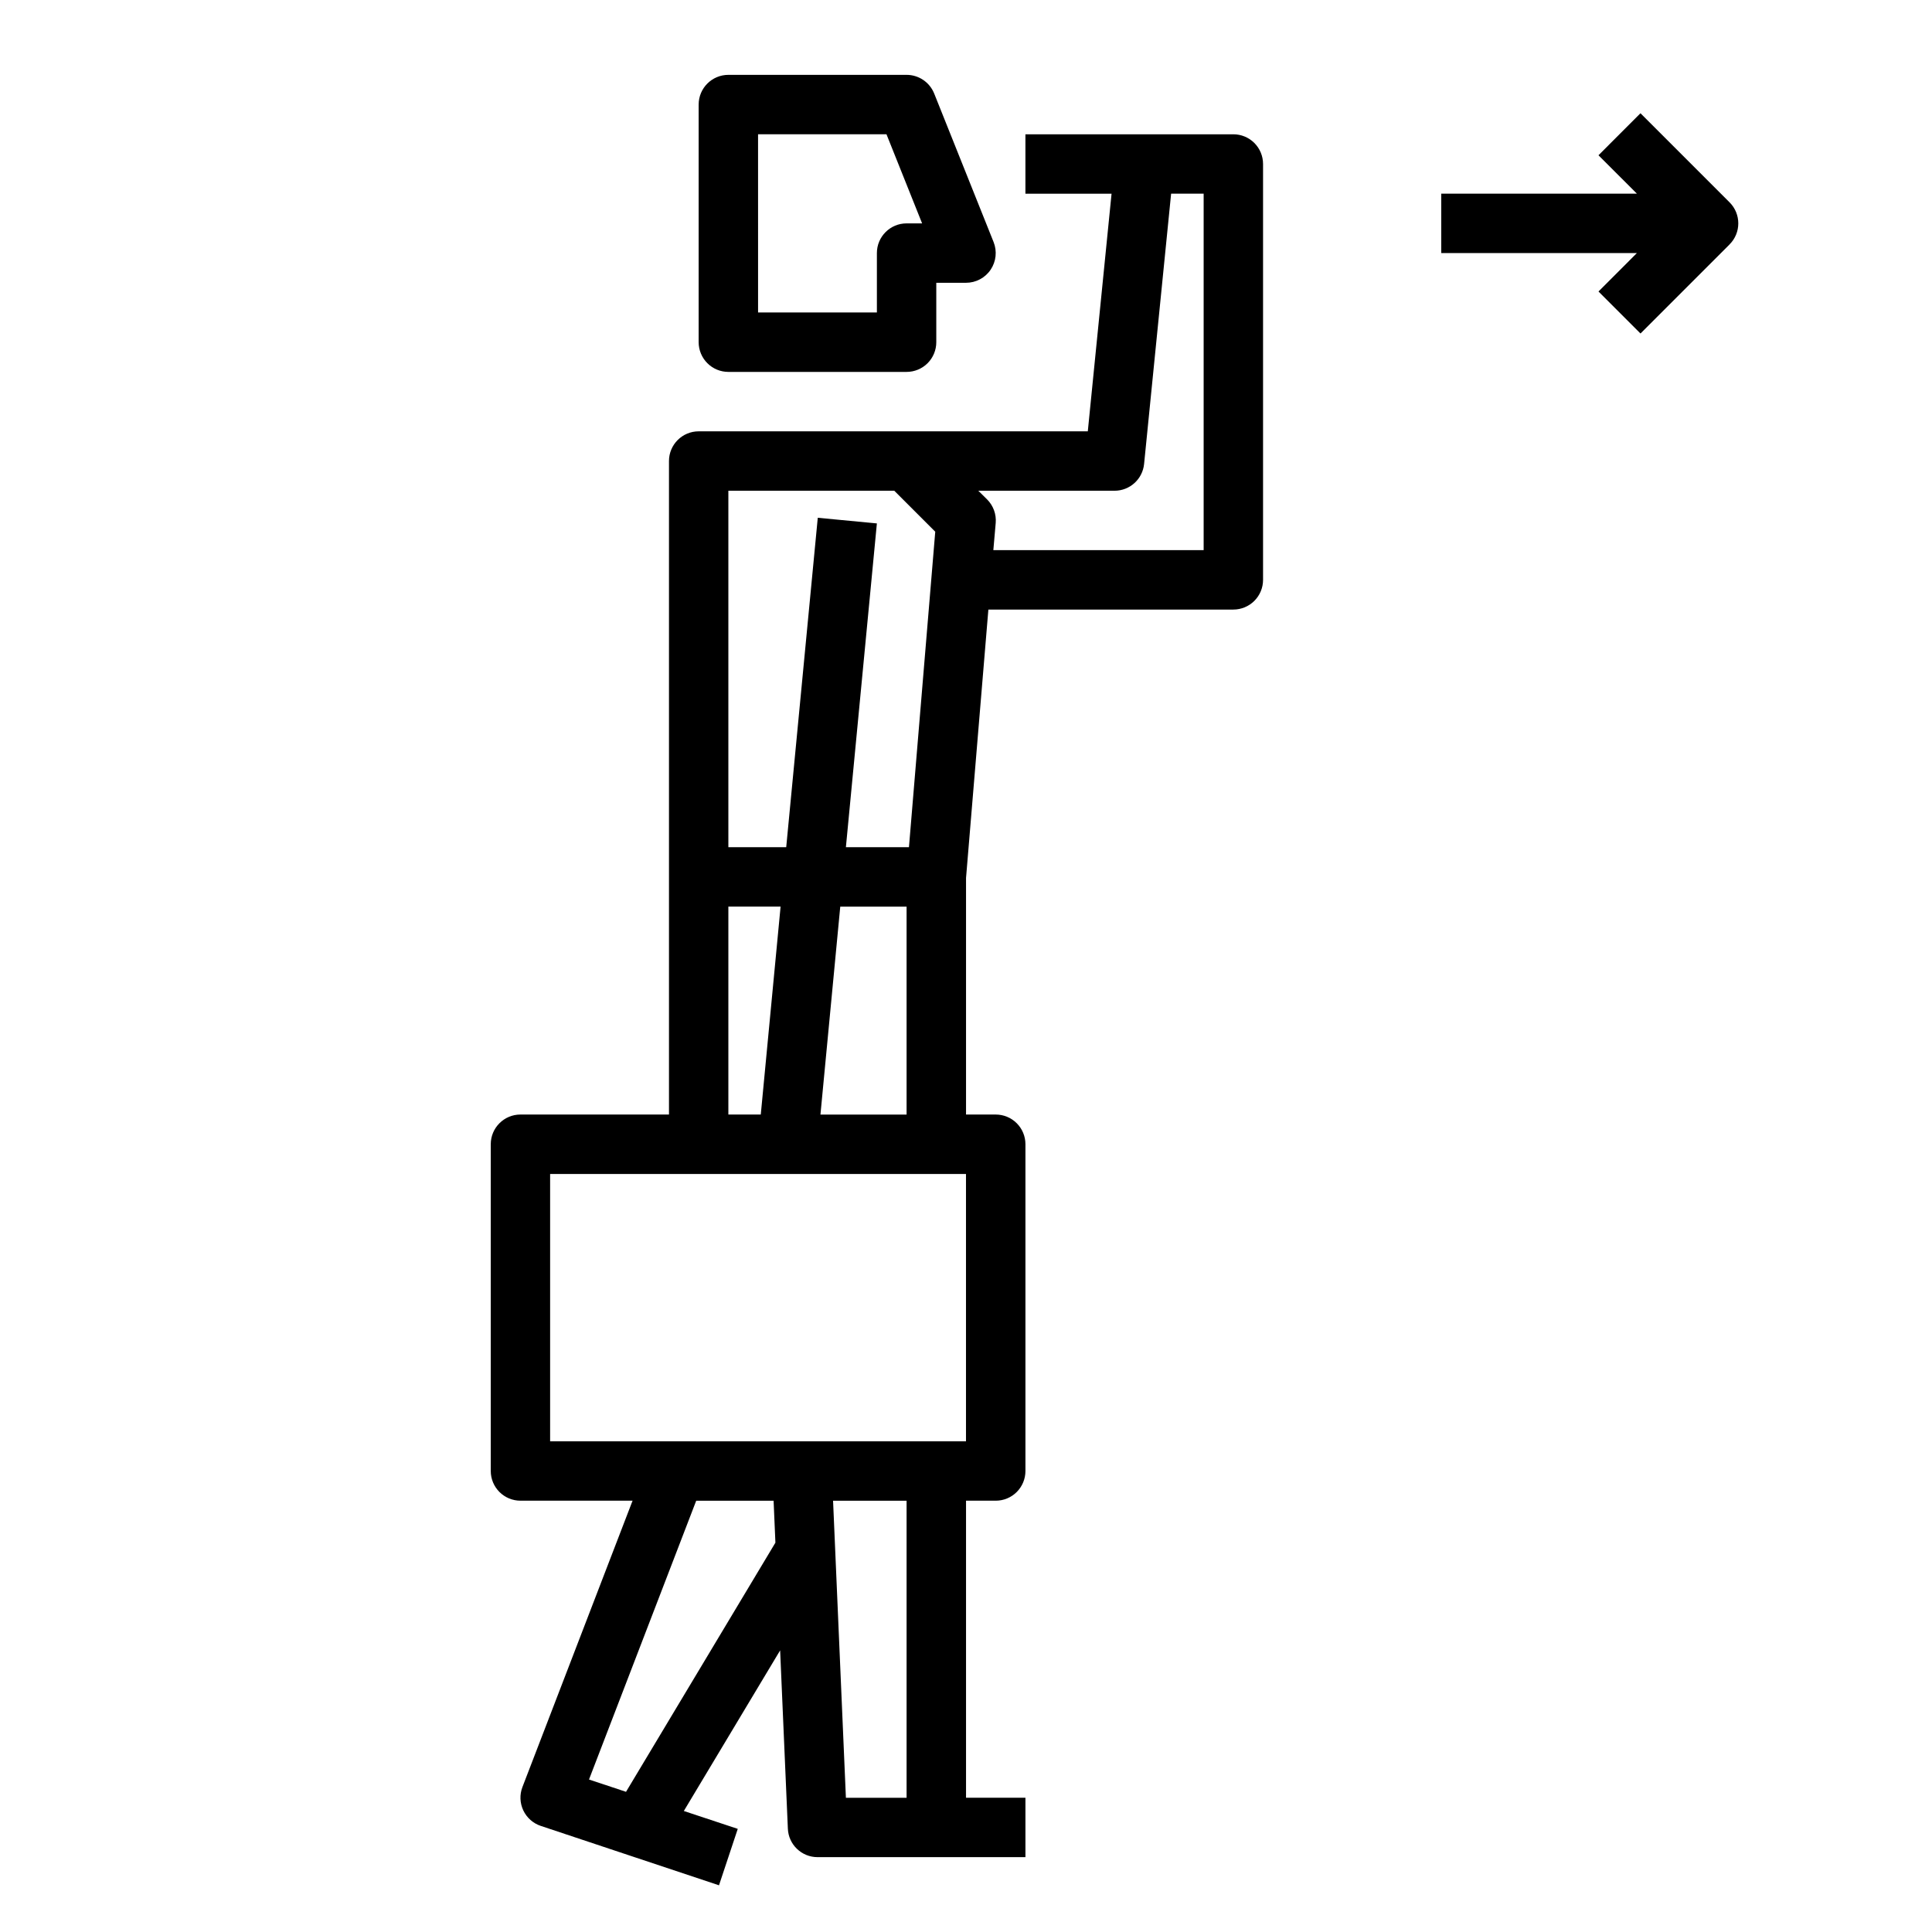
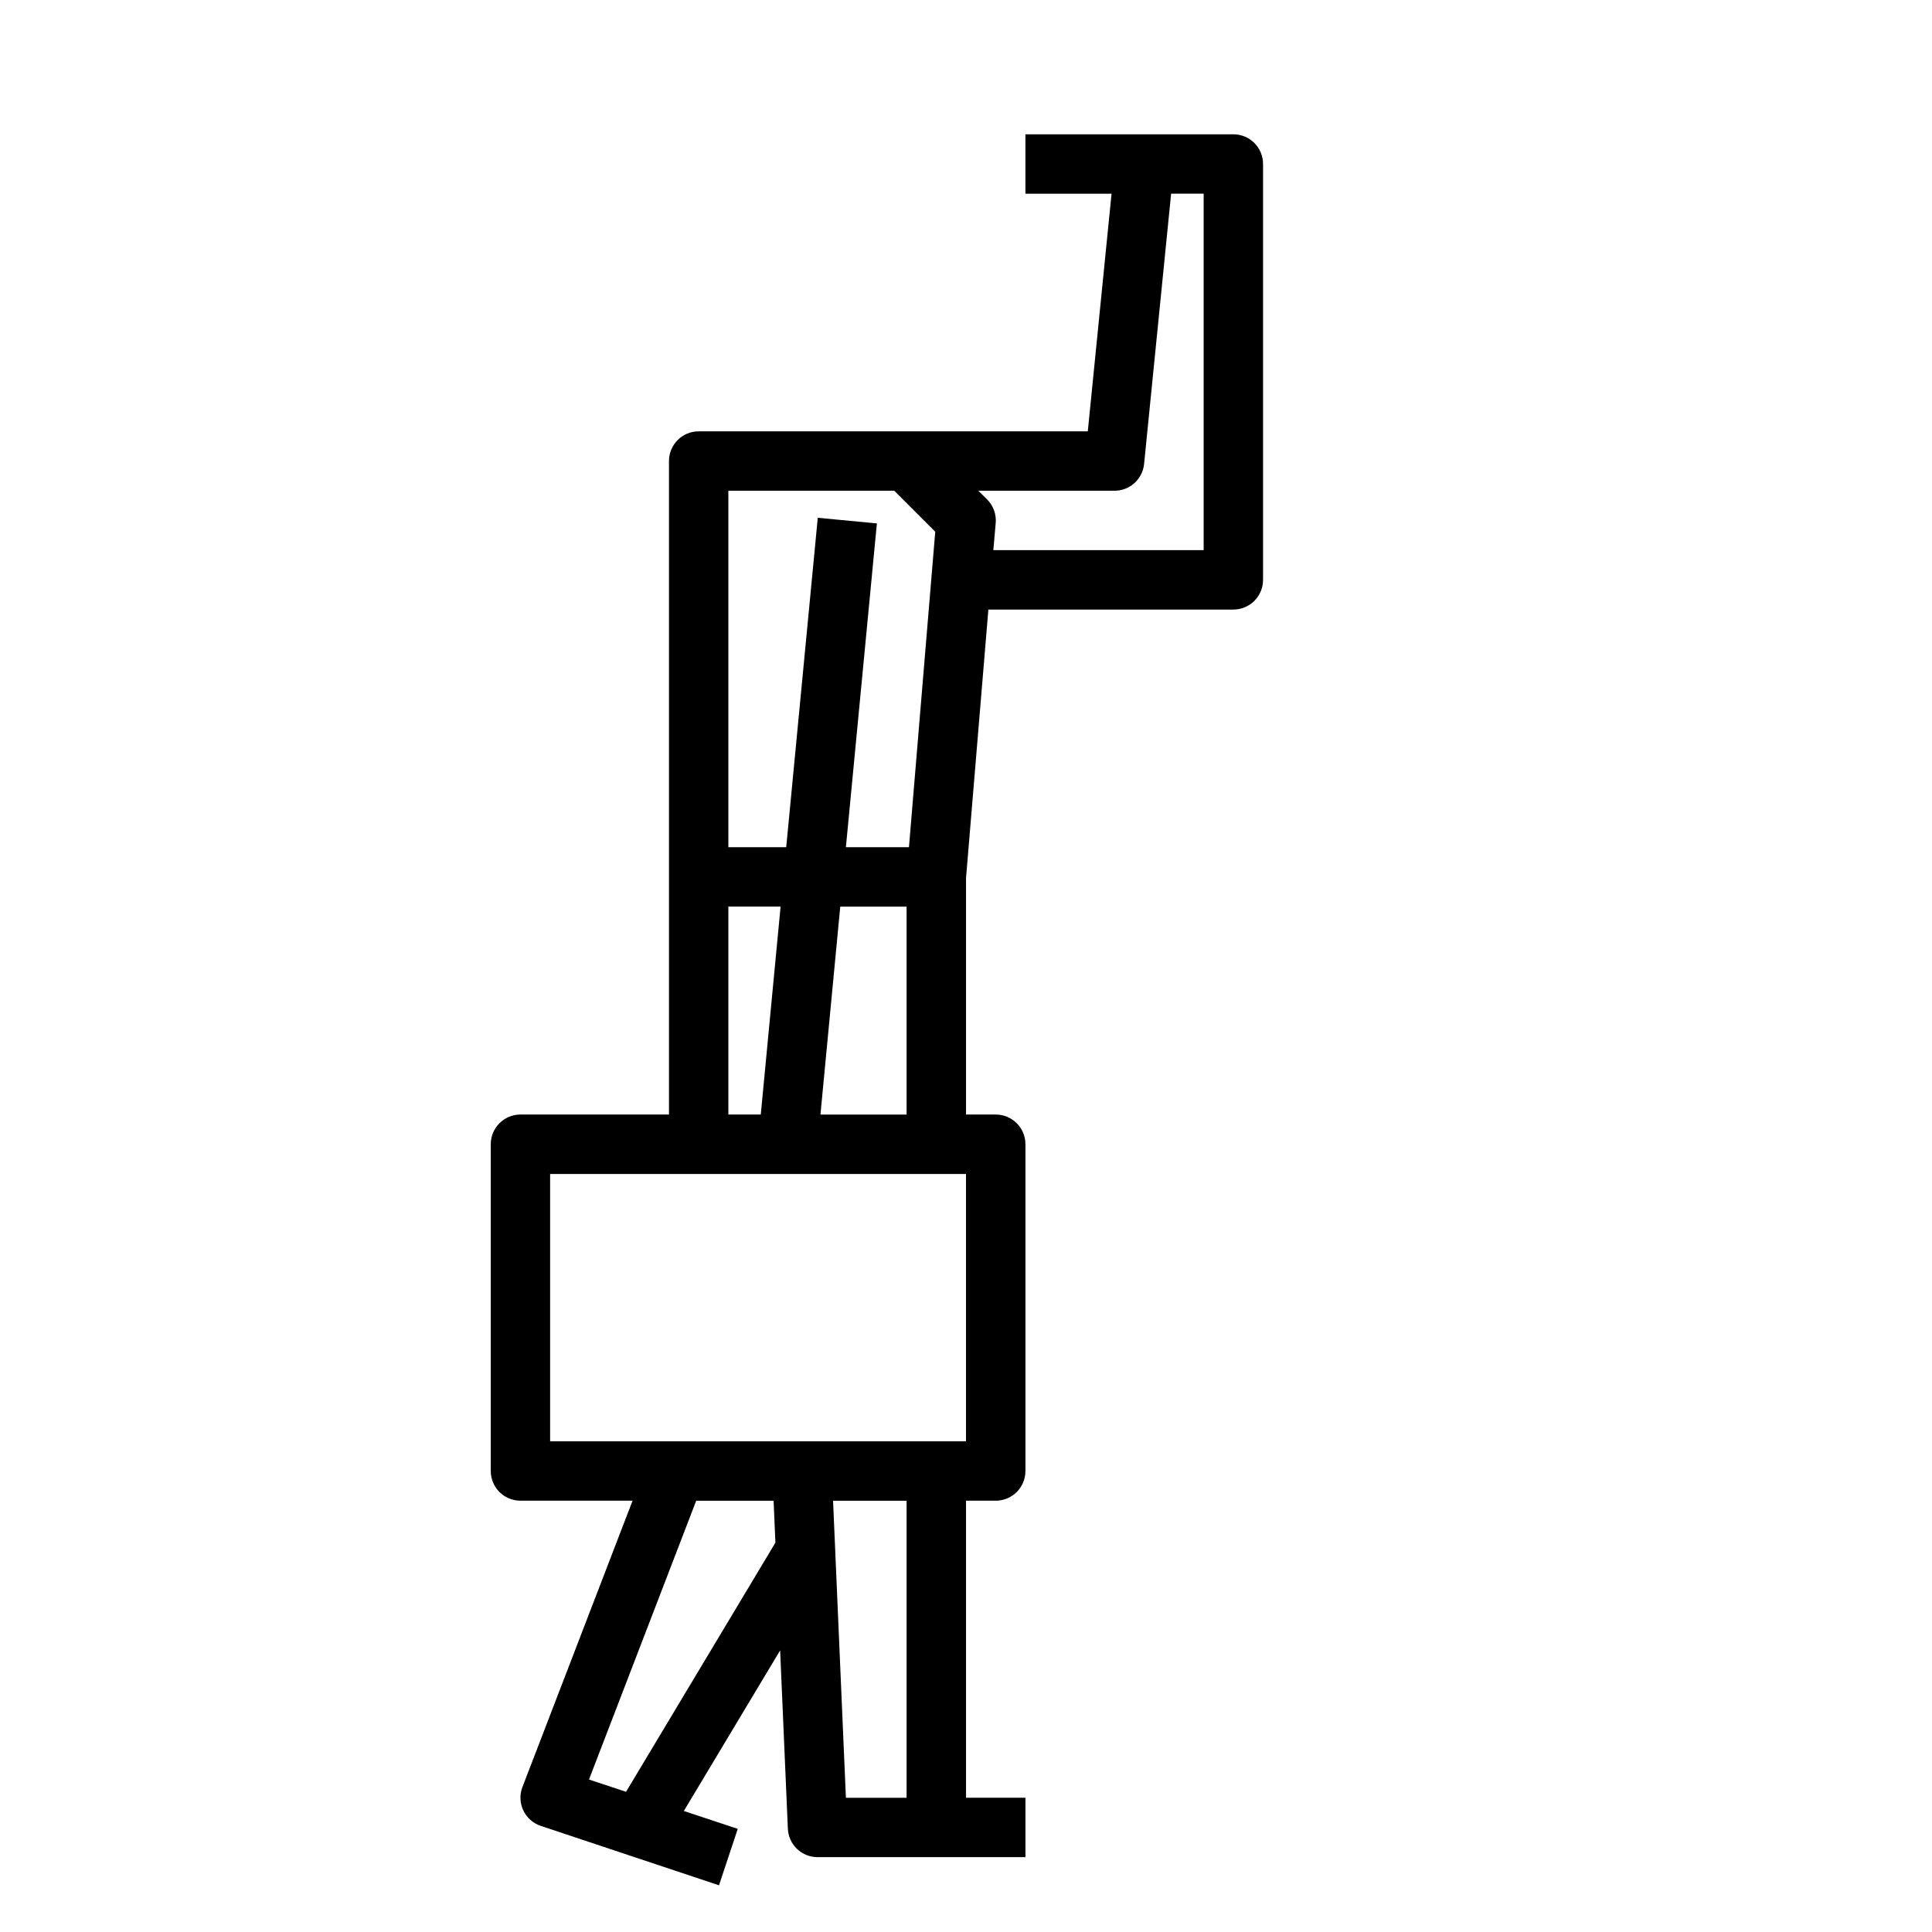
<svg xmlns="http://www.w3.org/2000/svg" fill="#000000" width="800px" height="800px" version="1.1" viewBox="144 144 512 512">
  <g>
-     <path d="m329.15 171.71v62.977c0 2.086 0.832 4.09 2.309 5.566 1.477 1.477 3.477 2.305 5.566 2.305h47.23c2.09 0 4.09-0.828 5.566-2.305 1.477-1.477 2.305-3.481 2.305-5.566v-15.746h7.875c2.609 0 5.055-1.293 6.519-3.457 1.465-2.16 1.762-4.91 0.793-7.336l-15.742-39.359h-0.004c-1.195-2.992-4.09-4.953-7.312-4.953h-47.23c-4.348 0-7.875 3.527-7.875 7.875zm15.742 7.871h34.031l9.445 23.617h-4.113c-4.348 0-7.871 3.523-7.871 7.871v15.742h-31.488z" />
    <path d="m405.93 305.54h64.922c2.086 0 4.09-0.832 5.566-2.305 1.477-1.477 2.305-3.481 2.305-5.566v-110.21c0-2.086-0.828-4.09-2.305-5.566-1.477-1.477-3.481-2.305-5.566-2.305h-55.105v15.742h22.828l-6.297 62.977h-103.12c-4.348 0-7.871 3.527-7.871 7.875v173.18h-39.359c-4.348 0-7.871 3.523-7.871 7.871v86.594c0 2.086 0.828 4.09 2.305 5.566 1.477 1.477 3.481 2.305 5.566 2.305h29.711l-29.191 75.895c-0.77 2.008-0.684 4.242 0.234 6.184 0.918 1.941 2.59 3.426 4.629 4.106l47.23 15.742 4.977-14.957-14.293-4.738 25.52-42.562 2.047 47.23c0.164 4.223 3.633 7.559 7.856 7.566h55.105v-15.746h-15.742v-78.719h7.871c2.086 0 4.09-0.828 5.566-2.305s2.305-3.481 2.305-5.566v-86.594c0-2.086-0.828-4.09-2.305-5.566-1.477-1.477-3.481-2.305-5.566-2.305h-7.871v-62.695zm33.434-31.488c4.043 0 7.426-3.062 7.832-7.086l7.164-71.637h8.621v94.465h-55.734l0.629-7.219c0.191-2.305-0.641-4.578-2.277-6.219l-2.336-2.305zm-102.34 0h43.973l10.855 10.855-6.969 83.609h-16.711l8.211-85.805-15.664-1.496-8.363 87.301h-15.332zm0 110.21h13.84l-5.25 55.105h-8.59zm-27.121 234.59-9.809-3.266 28.41-73.879h20.508l0.48 11.117zm74.352 1.574h-16.082l-3.402-78.719h19.484zm15.742-94.465h-110.21v-70.848h110.21zm-38.57-86.59 5.25-55.105h17.578v55.105z" />
-     <path d="m602.36 197.63-23.617-23.617-11.129 11.133 10.18 10.176h-51.848v15.746h51.844l-10.176 10.18 11.133 11.133 23.617-23.617-0.004-0.004c3.074-3.074 3.074-8.055 0-11.129z" />
  </g>
</svg>